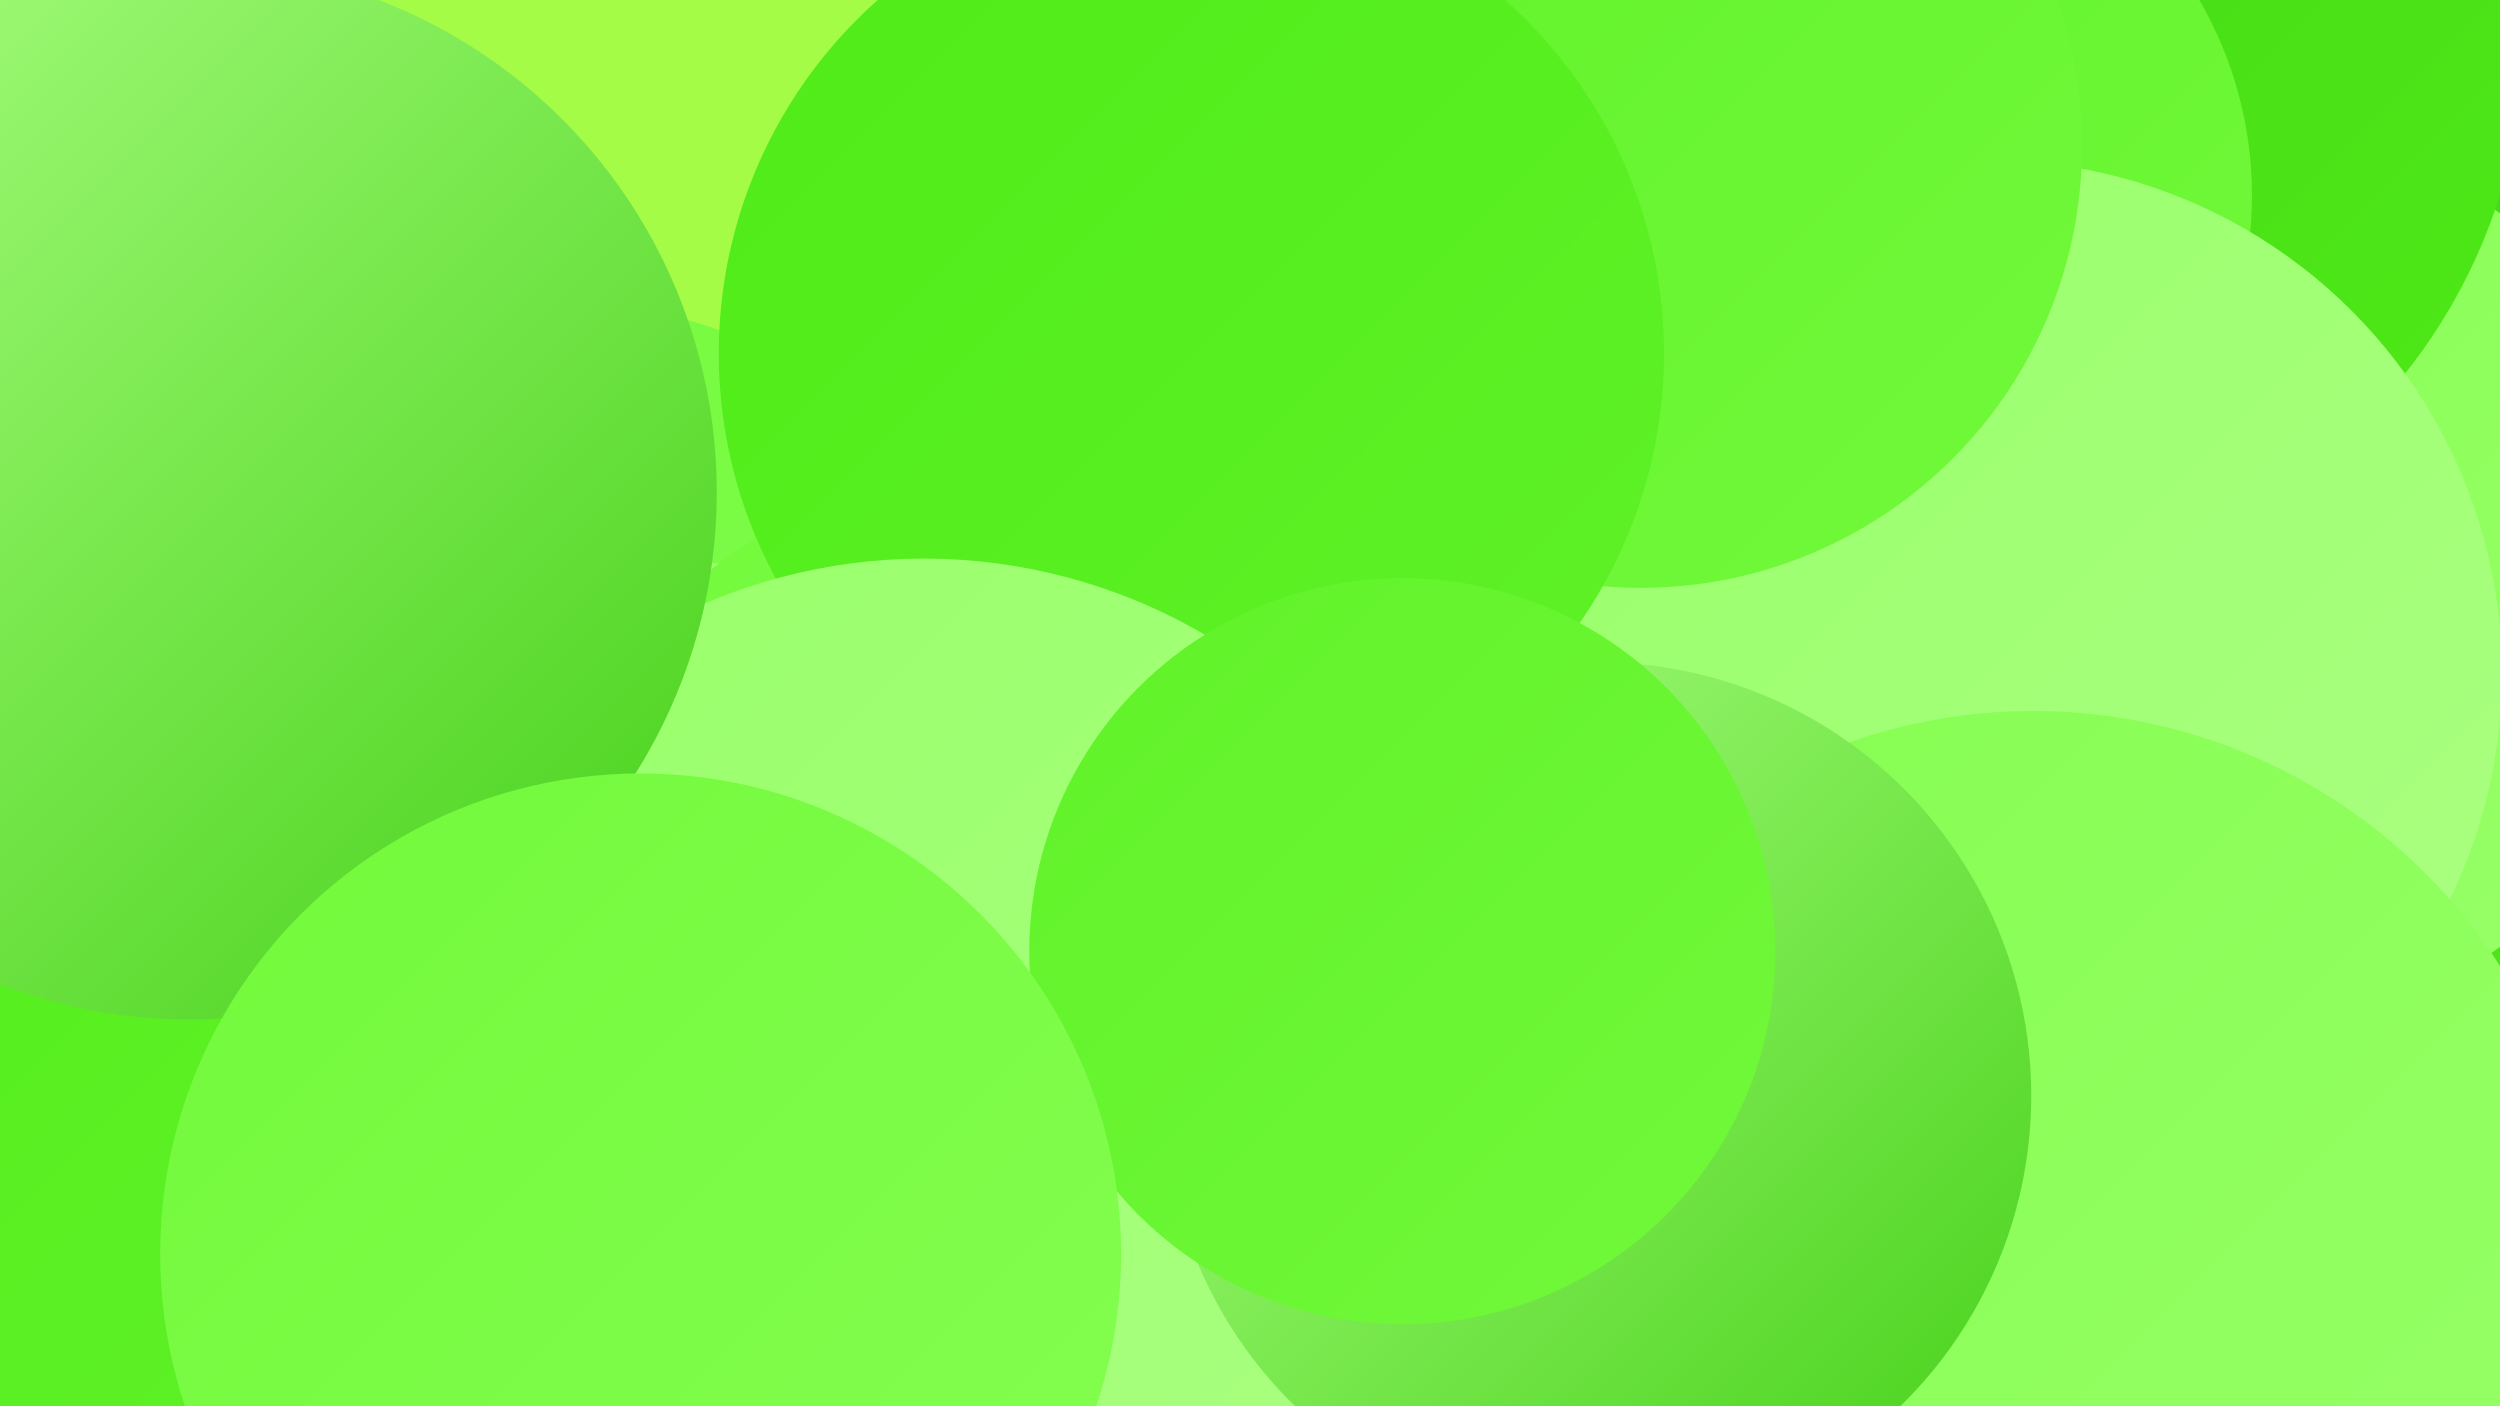
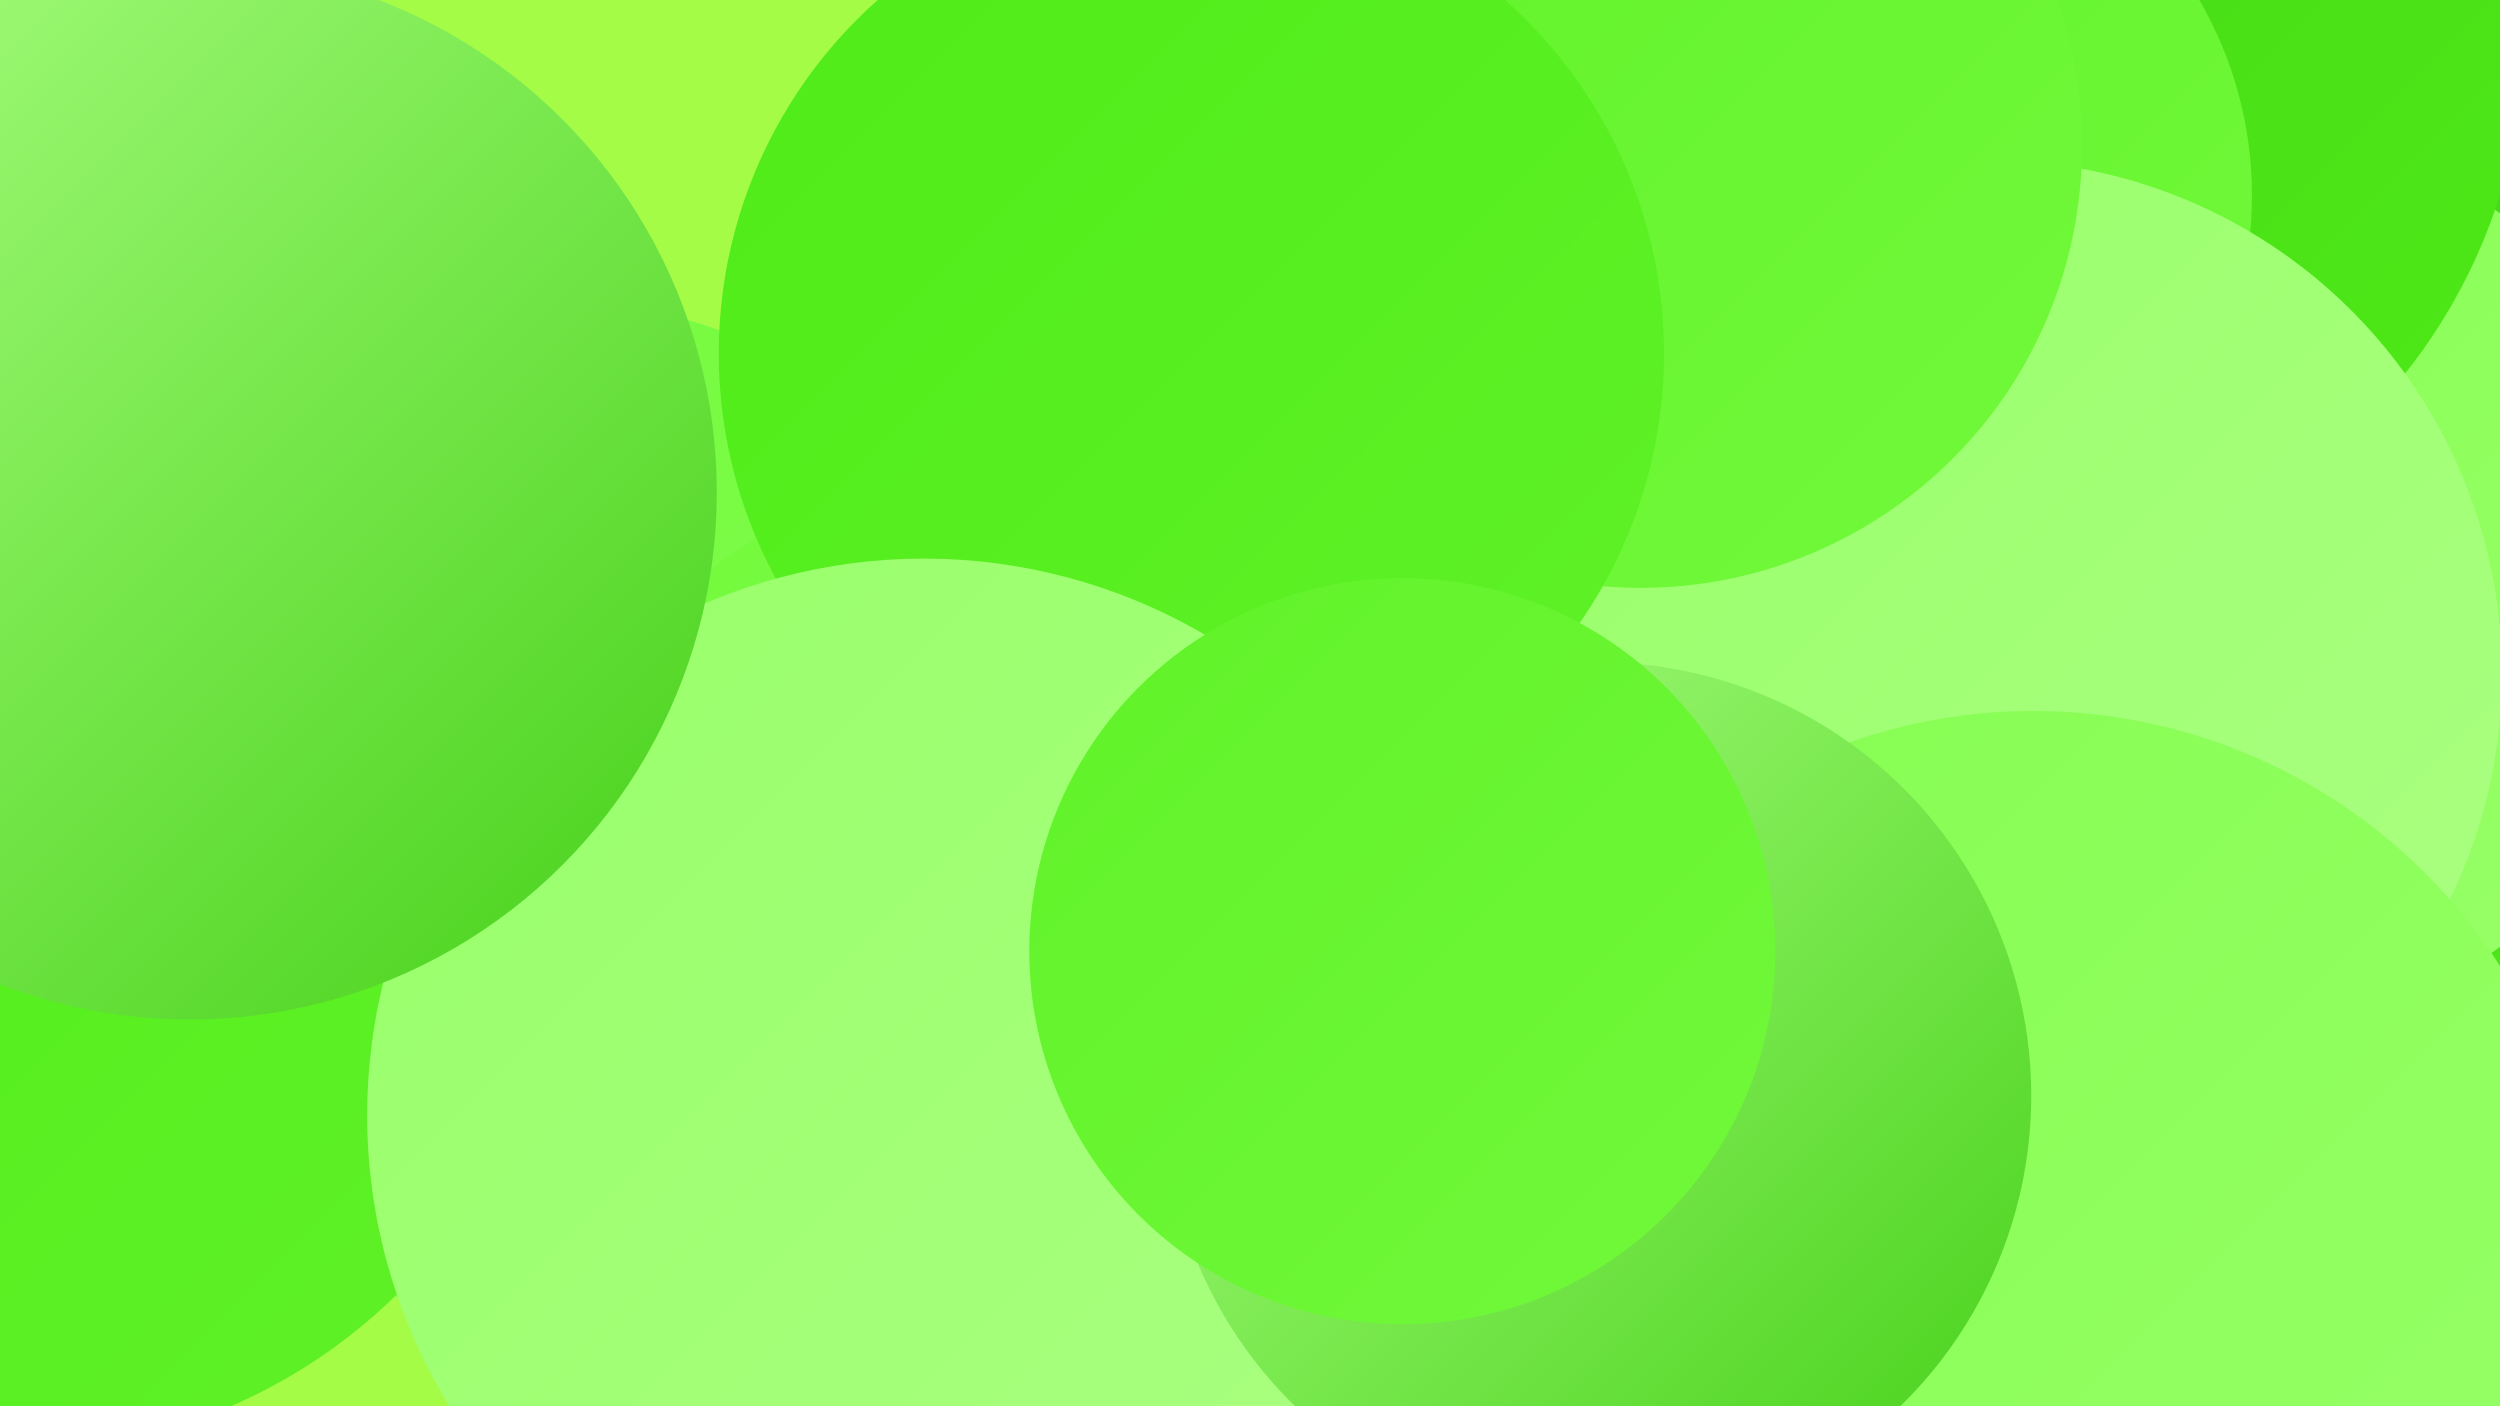
<svg xmlns="http://www.w3.org/2000/svg" width="1280" height="720">
  <defs>
    <linearGradient id="grad0" x1="0%" y1="0%" x2="100%" y2="100%">
      <stop offset="0%" style="stop-color:#45d018;stop-opacity:1" />
      <stop offset="100%" style="stop-color:#4eeb17;stop-opacity:1" />
    </linearGradient>
    <linearGradient id="grad1" x1="0%" y1="0%" x2="100%" y2="100%">
      <stop offset="0%" style="stop-color:#4eeb17;stop-opacity:1" />
      <stop offset="100%" style="stop-color:#60f228;stop-opacity:1" />
    </linearGradient>
    <linearGradient id="grad2" x1="0%" y1="0%" x2="100%" y2="100%">
      <stop offset="0%" style="stop-color:#60f228;stop-opacity:1" />
      <stop offset="100%" style="stop-color:#72f93b;stop-opacity:1" />
    </linearGradient>
    <linearGradient id="grad3" x1="0%" y1="0%" x2="100%" y2="100%">
      <stop offset="0%" style="stop-color:#72f93b;stop-opacity:1" />
      <stop offset="100%" style="stop-color:#85fe50;stop-opacity:1" />
    </linearGradient>
    <linearGradient id="grad4" x1="0%" y1="0%" x2="100%" y2="100%">
      <stop offset="0%" style="stop-color:#85fe50;stop-opacity:1" />
      <stop offset="100%" style="stop-color:#98ff69;stop-opacity:1" />
    </linearGradient>
    <linearGradient id="grad5" x1="0%" y1="0%" x2="100%" y2="100%">
      <stop offset="0%" style="stop-color:#98ff69;stop-opacity:1" />
      <stop offset="100%" style="stop-color:#abff82;stop-opacity:1" />
    </linearGradient>
    <linearGradient id="grad6" x1="0%" y1="0%" x2="100%" y2="100%">
      <stop offset="0%" style="stop-color:#abff82;stop-opacity:1" />
      <stop offset="100%" style="stop-color:#45d018;stop-opacity:1" />
    </linearGradient>
  </defs>
  <rect width="1280" height="720" fill="#a4fc46" />
  <circle cx="281" cy="415" r="261" fill="url(#grad3)" />
  <circle cx="1221" cy="299" r="235" fill="url(#grad0)" />
  <circle cx="1137" cy="297" r="236" fill="url(#grad4)" />
-   <circle cx="353" cy="533" r="245" fill="url(#grad5)" />
  <circle cx="117" cy="362" r="236" fill="url(#grad6)" />
  <circle cx="1010" cy="15" r="283" fill="url(#grad0)" />
  <circle cx="731" cy="125" r="277" fill="url(#grad0)" />
  <circle cx="119" cy="275" r="183" fill="url(#grad3)" />
  <circle cx="954" cy="100" r="199" fill="url(#grad2)" />
  <circle cx="1018" cy="345" r="263" fill="url(#grad5)" />
  <circle cx="840" cy="75" r="226" fill="url(#grad2)" />
  <circle cx="518" cy="486" r="248" fill="url(#grad3)" />
  <circle cx="610" cy="181" r="242" fill="url(#grad1)" />
  <circle cx="7" cy="463" r="280" fill="url(#grad1)" />
  <circle cx="473" cy="571" r="285" fill="url(#grad5)" />
  <circle cx="1041" cy="648" r="284" fill="url(#grad4)" />
  <circle cx="818" cy="561" r="222" fill="url(#grad6)" />
  <circle cx="97" cy="252" r="270" fill="url(#grad6)" />
  <circle cx="718" cy="487" r="191" fill="url(#grad2)" />
-   <circle cx="328" cy="642" r="246" fill="url(#grad3)" />
</svg>